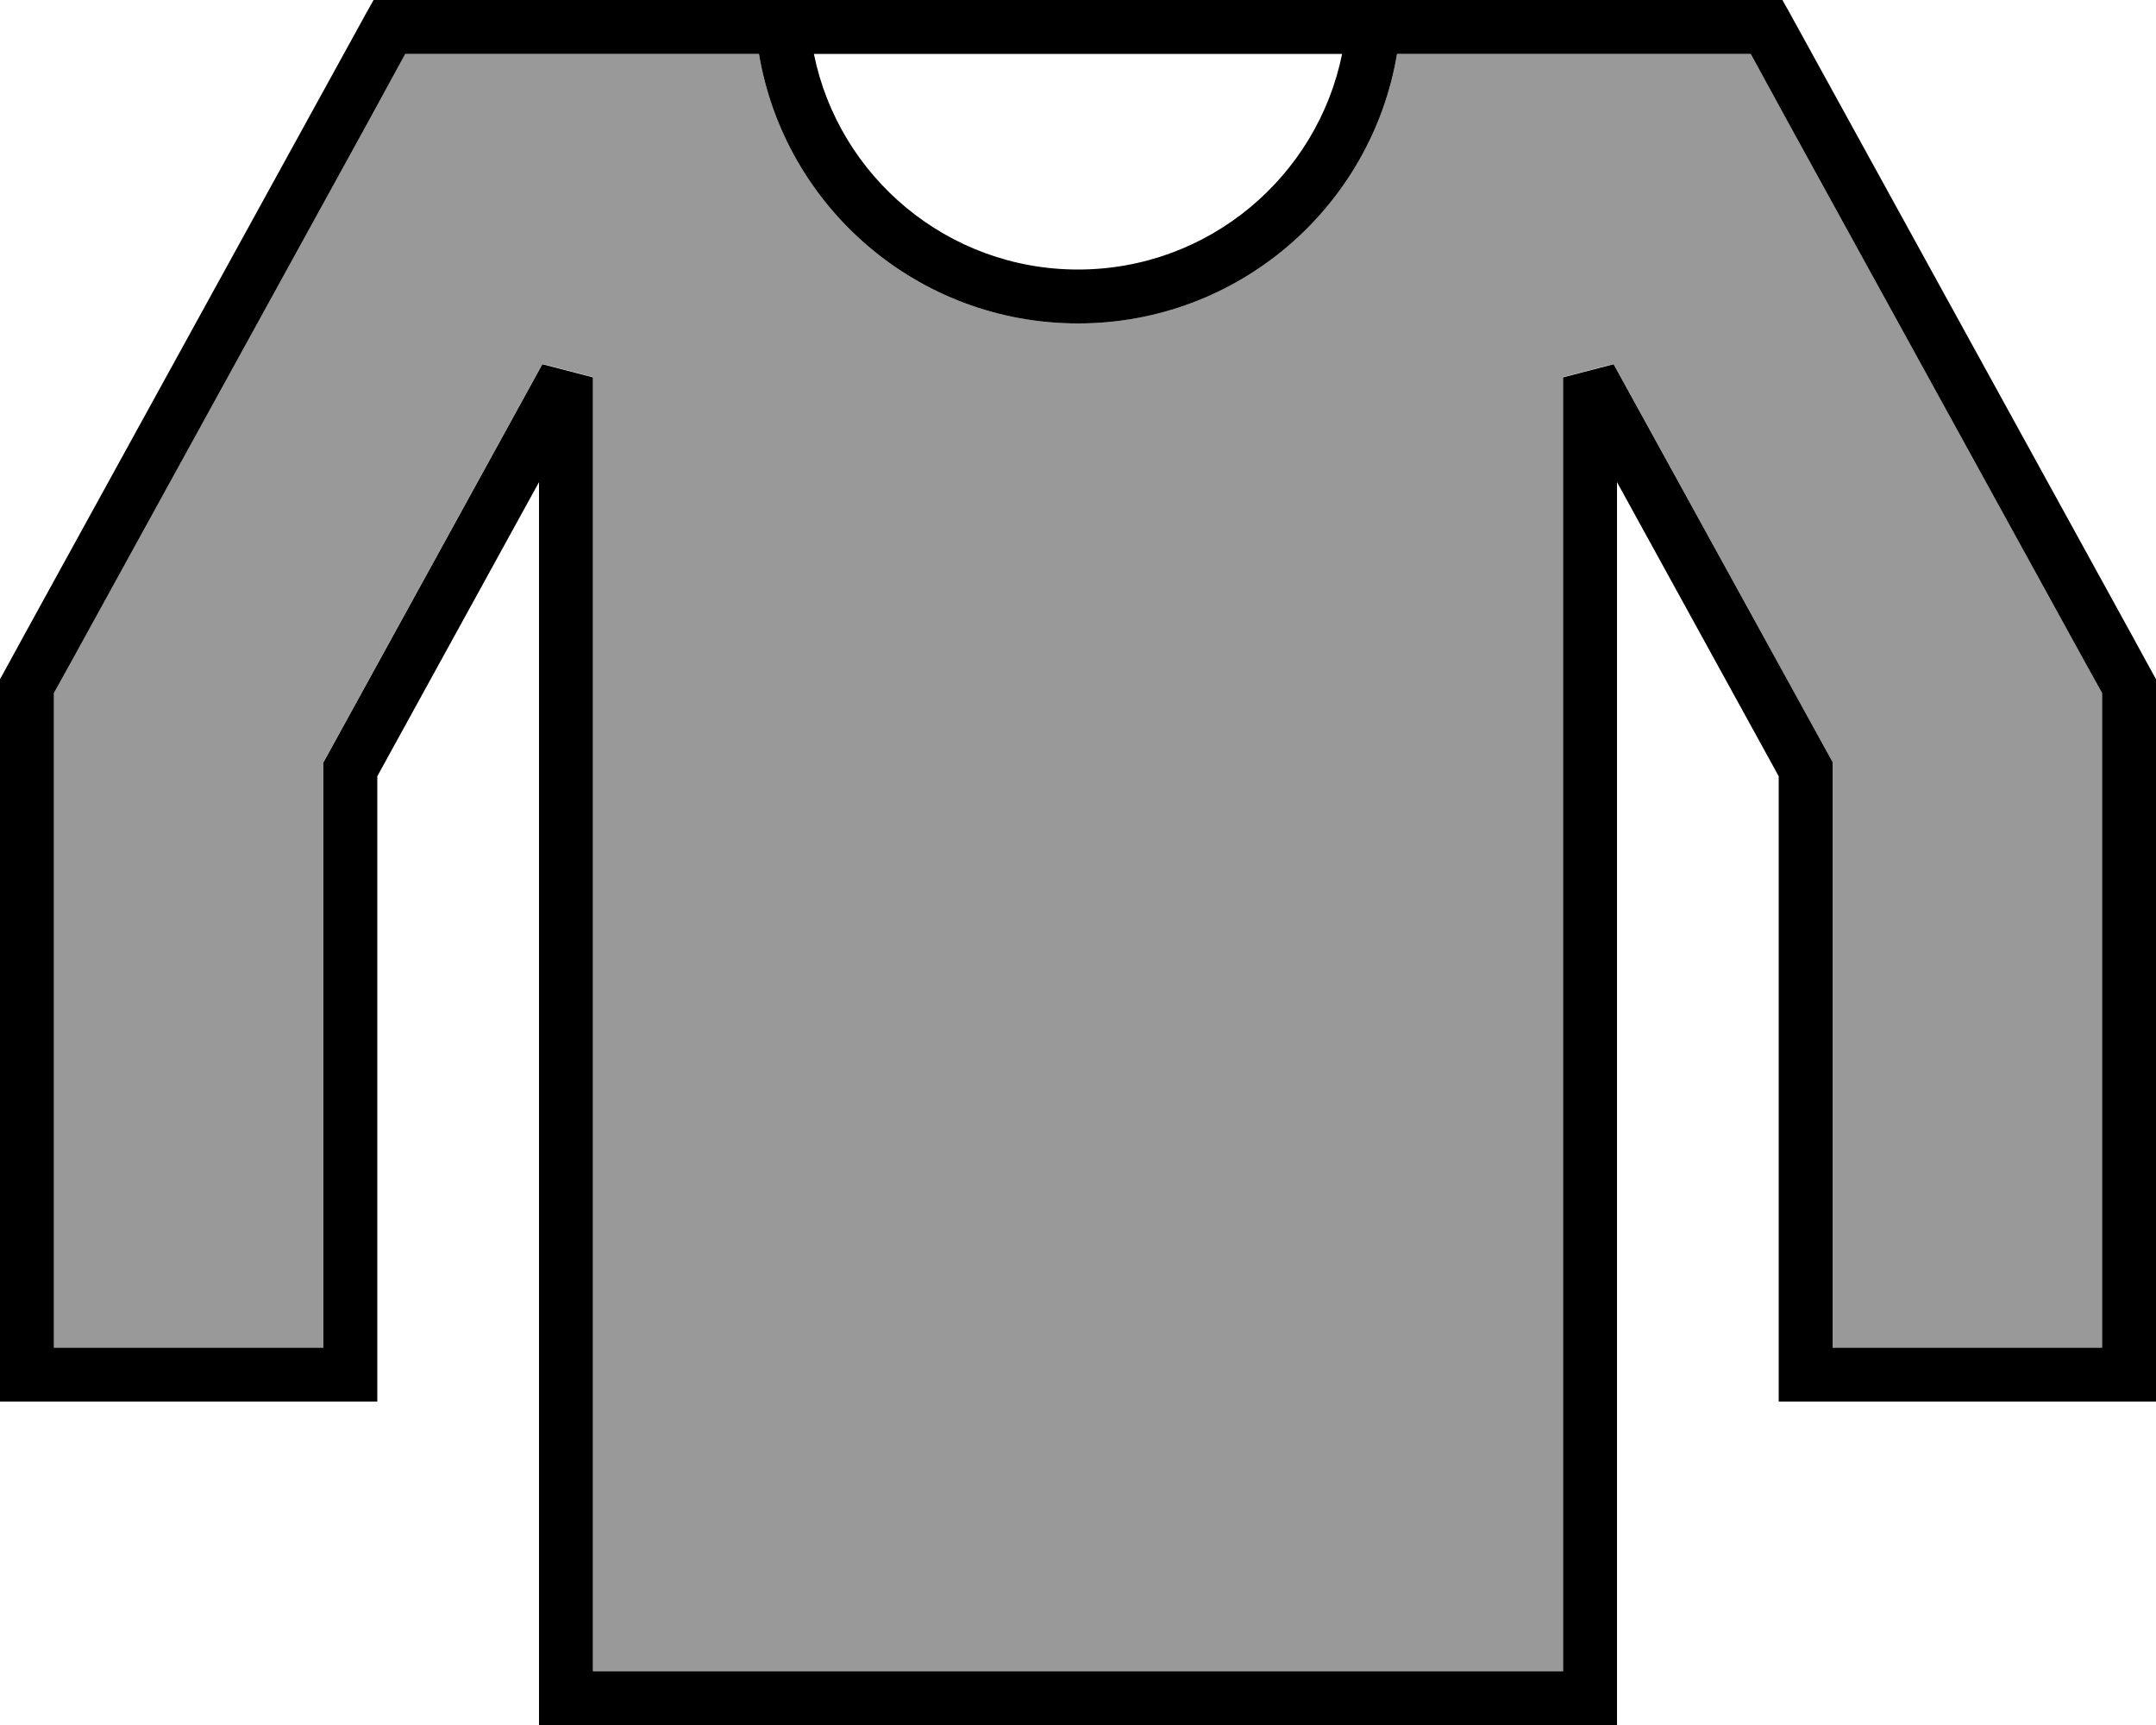
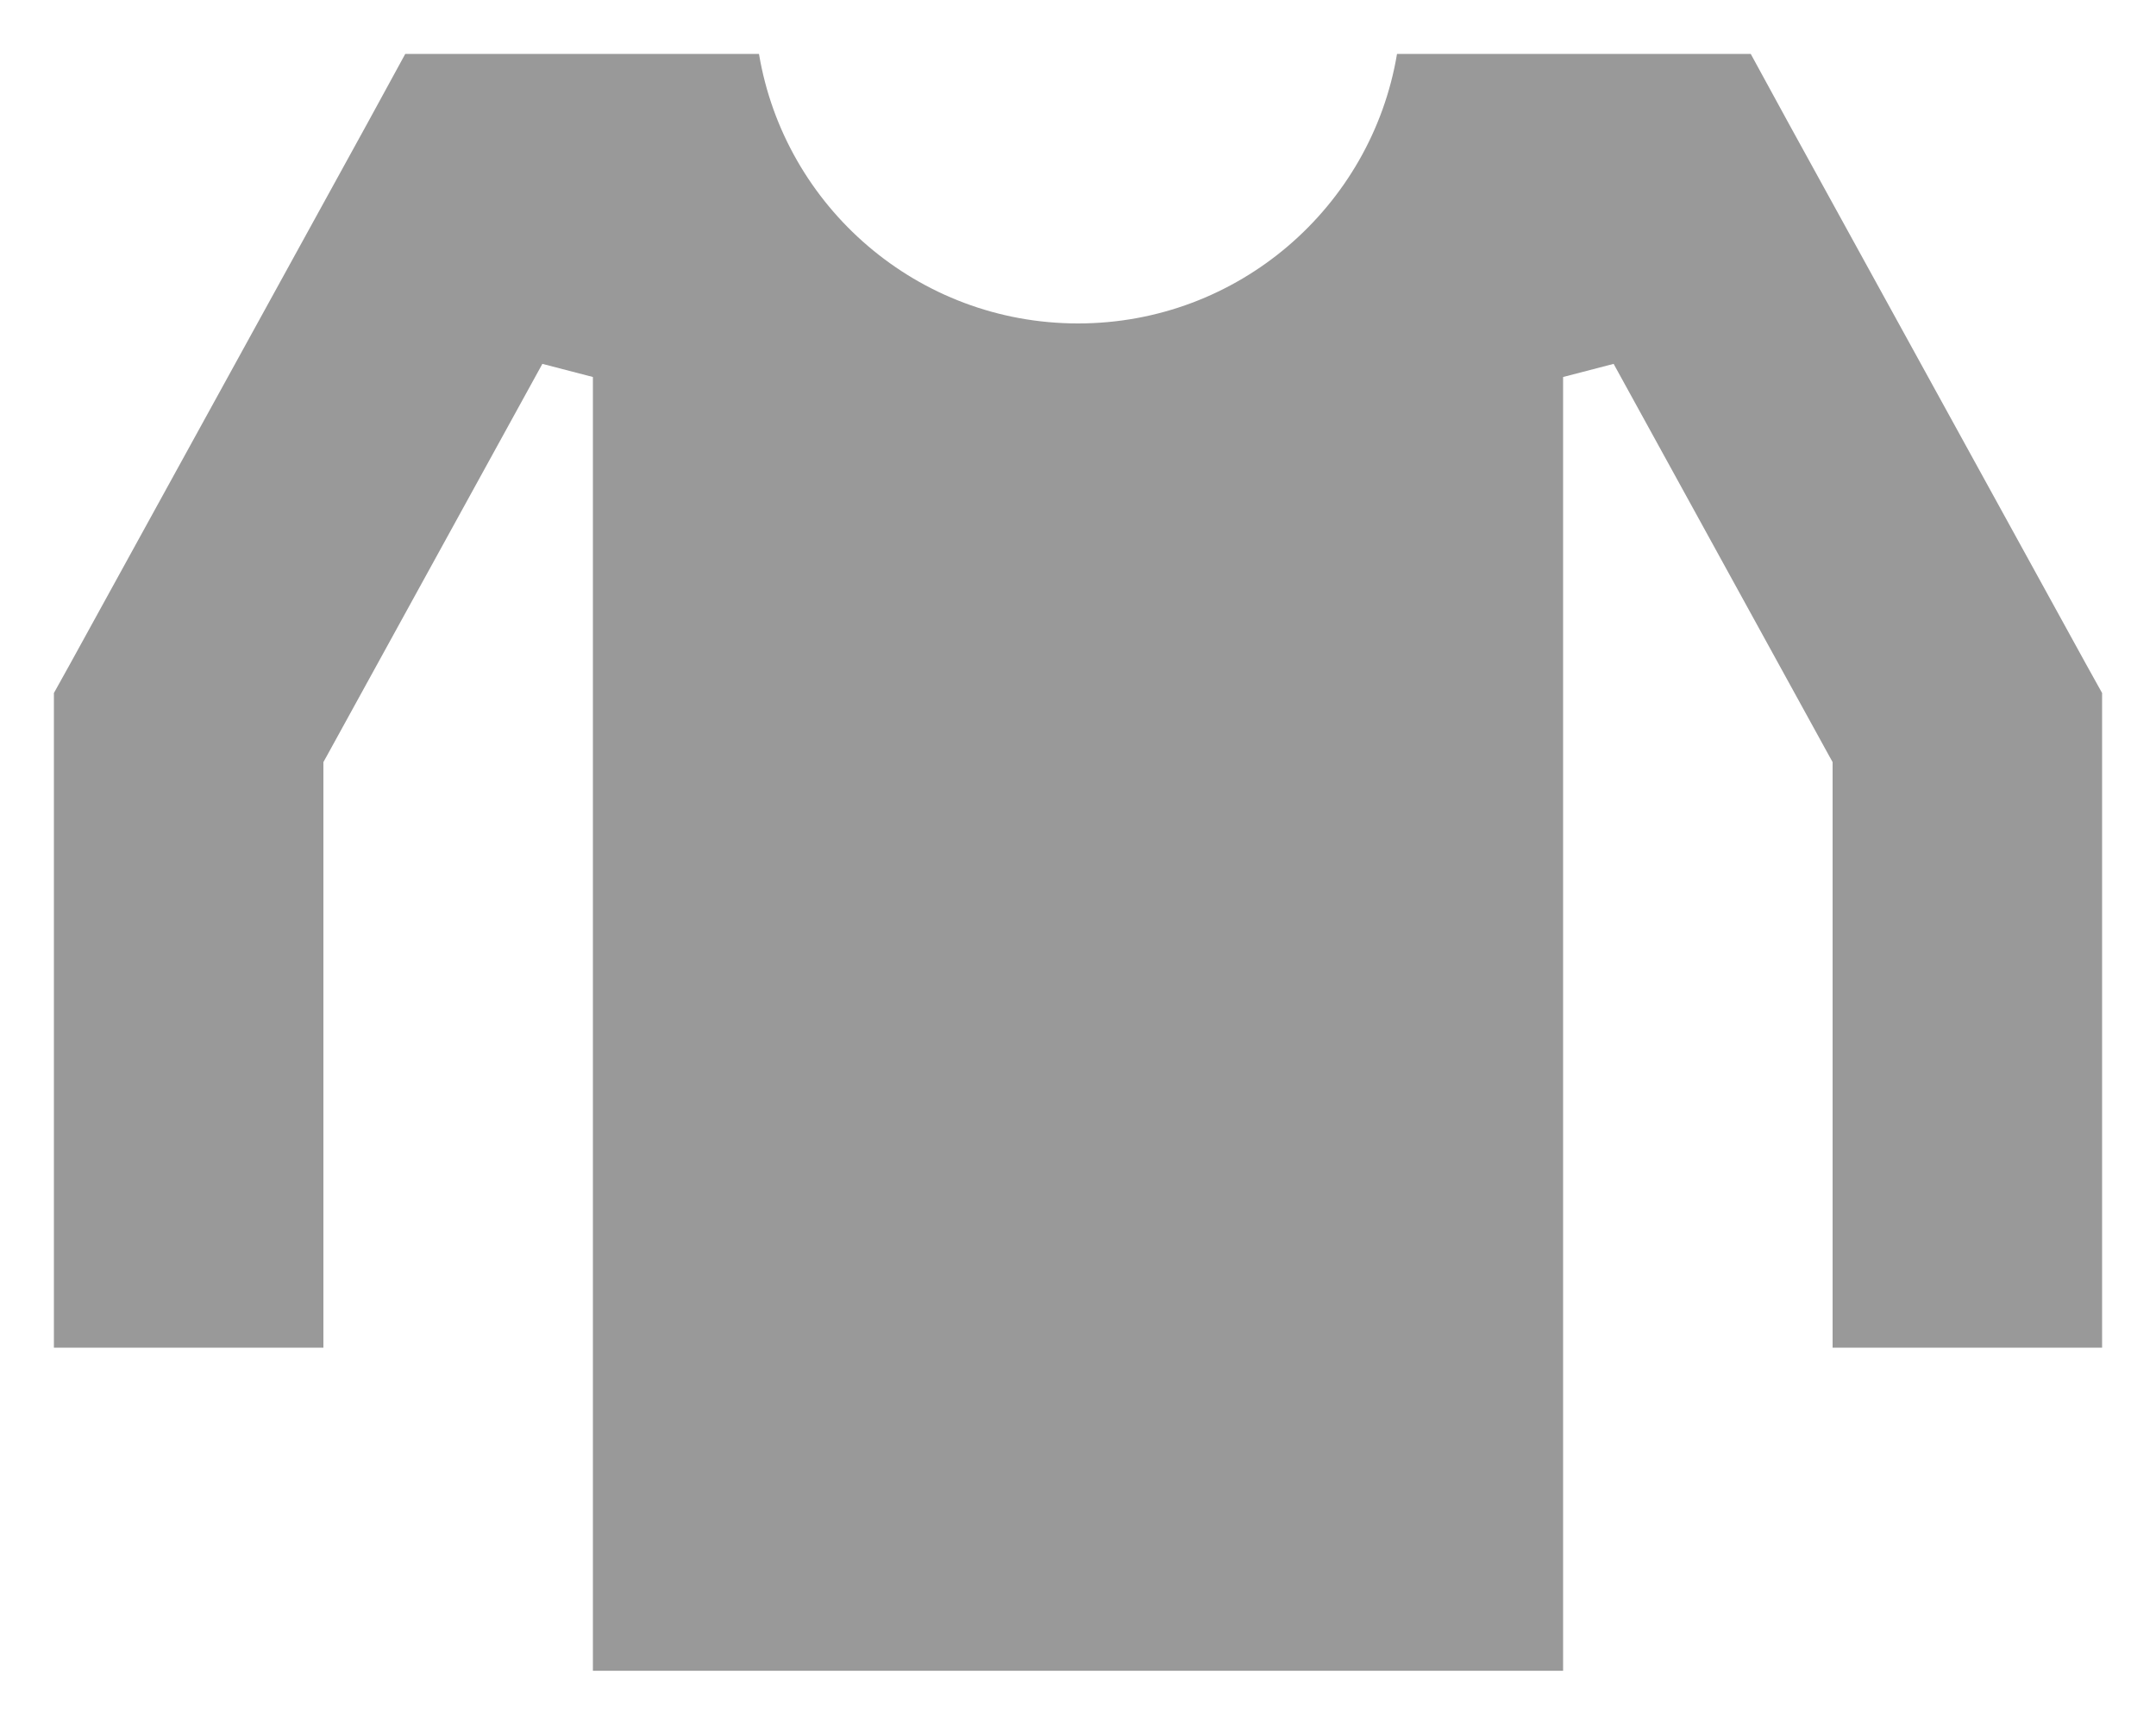
<svg xmlns="http://www.w3.org/2000/svg" viewBox="0 0 640 512">
  <defs>
    <style>.fa-secondary{opacity:.4}</style>
  </defs>
  <path class="fa-secondary" d="M16 205.7L16 216l0 184 80 0 0-171.7 0-2.1 1-1.8 64-116.4 15 3.9 0 384 288 0 0-384 15-3.9 64 116.4 1 1.8 0 2.1L544 400l80 0 0-184 0-10.3-5-9-88-160L519.7 16 496 16l-24 0-24 0-33.3 0c-7.6 45.4-47.1 80-94.7 80s-87.1-34.6-94.7-80L192 16l-24 0-24 0-23.7 0L109 36.7l-88 160-5 9z" />
-   <path class="fa-primary" d="M115.6 0l-4.7 0-2.3 4.1L94.9 29 6.9 189 1 199.8l-1 1.8 0 2.1L0 216 0 408l0 8 8 0 96 0 8 0 0-8 0-177.6 48-87.3L160 504l0 8 8 0 304 0 8 0 0-8 0-360.9 48 87.3L528 408l0 8 8 0 96 0 8 0 0-8 0-192 0-12.3 0-2.1-1-1.8L633.1 189l-88-160L531.4 4.1 529.1 0l-4.7 0L496 0 472 0 448 0 400 0 240 0 192 0 168 0 144 0 115.6 0zM109 36.7L120.3 16 144 16l24 0 24 0 33.3 0c7.6 45.4 47.1 80 94.7 80s87.1-34.6 94.7-80L448 16l24 0 24 0 23.7 0L531 36.7l88 160 5 9 0 10.3 0 184-80 0 0-171.7 0-2.1-1-1.8L479 108.1 464 112l0 384-288 0 0-384-15-3.9L97 224.5l-1 1.8 0 2.1L96 400l-80 0 0-184 0-10.3 5-9 88-160zM398.4 16C391 52.5 358.7 80 320 80s-71-27.5-78.4-64l156.8 0z" />
</svg>